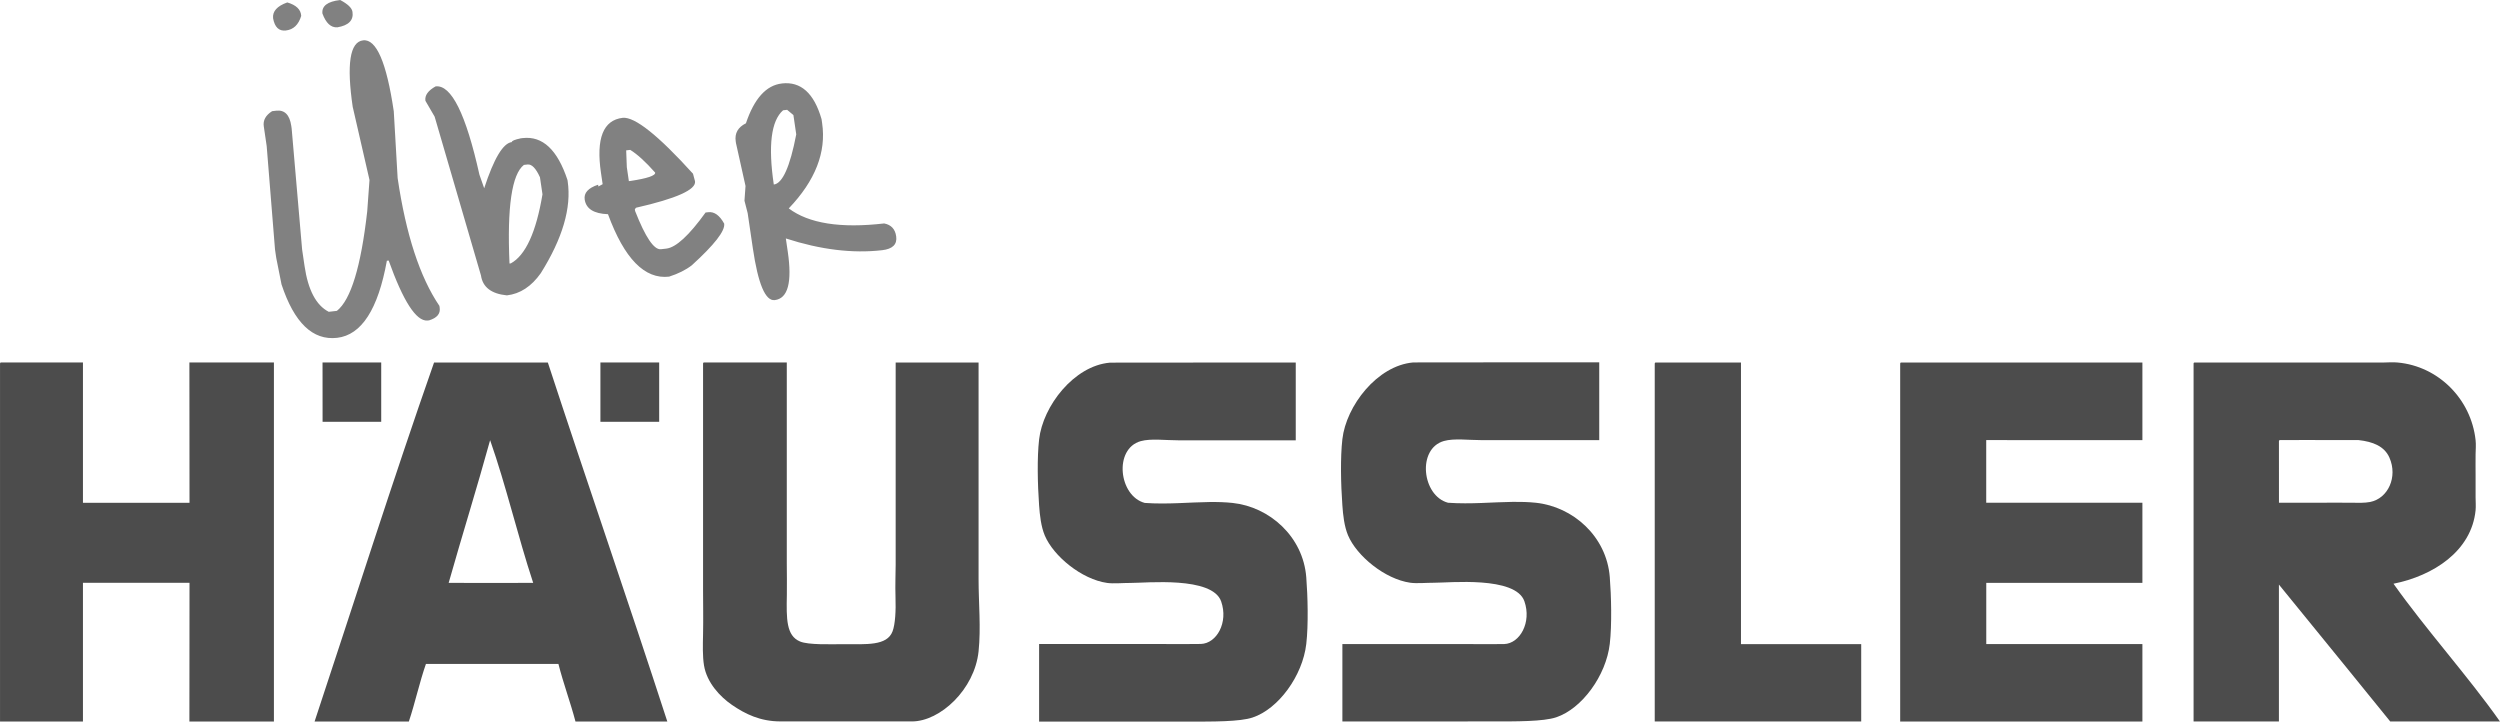
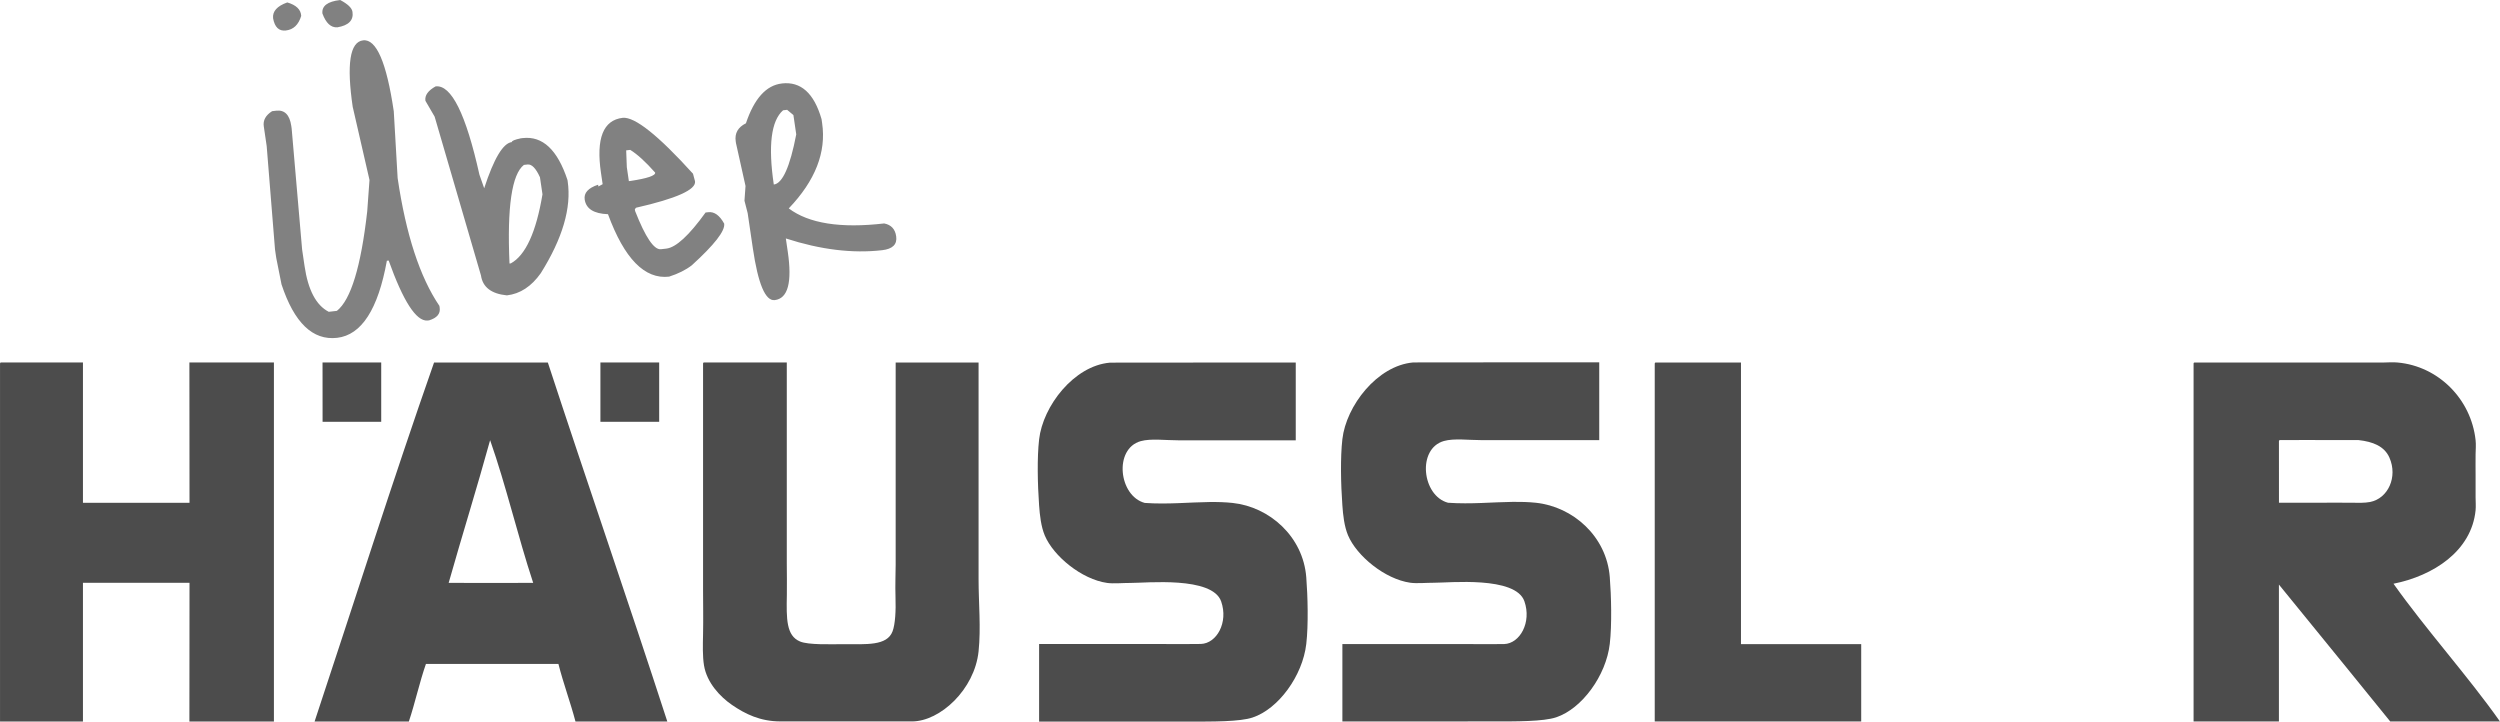
<svg xmlns="http://www.w3.org/2000/svg" id="Ebene_1" data-name="Ebene 1" viewBox="0 0 1100.04 317.54">
  <defs>
    <style>
      .cls-1 {
        fill: rgba(76, 76, 76, .7);
      }

      .cls-2 {
        fill: #4c4c4c;
        fill-rule: evenodd;
      }
    </style>
  </defs>
  <path class="cls-1" d="M155.23,47.25c-2.8-19-1.28-28.83,4.55-29.5,5.83-.67,10.32,9.74,13.49,31.24l1.7,29.38c3.65,24.8,9.78,43.54,18.38,56.23l.12.79c.39,2.64-1.16,4.49-4.64,5.57l-.79.09c-4.94.3-10.61-8.5-17.02-26.41l-.79.09c-3.86,21.37-11.15,32.68-21.88,33.92-10.73,1.24-18.89-6.61-24.48-23.53l-2.31-11.61-.55-3.76-3.66-45.46-1.28-8.71c-.39-2.64.83-4.86,3.67-6.66l1.79-.21c3.71-.43,5.92,1.8,6.64,6.68l.17,1.19,4.6,53.2,1.08,7.32c1.55,10.55,5.1,17.25,10.64,20.1l3.58-.41c6.15-4.87,10.6-19.47,13.35-43.8l1-13.8-7.33-31.95ZM148.42,12.02c-2.8.19-4.99-1.84-6.55-6.08-.35-3.31,2.25-5.29,7.82-5.93,3.36,1.76,5.16,3.5,5.41,5.21.54,3.69-1.68,5.96-6.68,6.81ZM125.8,13.42c-3.05.35-4.93-1.44-5.64-5.39-.31-3.05,1.77-5.37,6.25-6.96,3.94,1.15,5.98,3.13,6.13,5.93-1.18,3.89-3.42,6.03-6.73,6.41ZM191.7,38.01c6.89-.79,13.31,12.15,19.25,38.83l2.1,6c4.27-13.1,8.32-19.88,12.16-20.32-.08-.53,1.25-1.08,4-1.67l.8-.09c8.74-1.01,15.3,5.14,19.69,18.45l.09.59c1.71,11.61-2.24,25.08-11.83,40.4-4.12,5.84-9.1,9.1-14.93,9.77-6.84-.69-10.63-3.6-11.39-8.75l-20.39-69.89-4.06-6.98c-.35-2.38,1.16-4.49,4.52-6.36ZM224.18,115.96l.6-.07c6.48-3.57,11.12-13.69,13.92-30.38l-1.11-7.52c-1.79-3.95-3.62-5.82-5.47-5.61l-1.59.18c-5.32,4.1-7.44,18.57-6.34,43.39ZM274.03,51.84c5.32-.48,15.62,7.72,30.9,24.6l.89,3.32c.54,3.69-8.11,7.58-25.97,11.65l-.51.66.12.79c4.53,11.55,8.32,17.15,11.36,16.8l2.38-.27c4.24-.49,9.99-5.78,17.26-15.88l1.19-.14c2.65-.31,4.98,1.37,7,5.03.47,3.17-4.29,9.28-14.27,18.35-2.66,2.05-5.99,3.71-9.98,4.98-10.73,1.24-19.69-7.92-26.88-27.48-6.23-.22-9.64-2.37-10.25-6.46-.43-2.9,1.54-5.08,5.91-6.52l.12.79,1.87-1.02-.73-4.95c-2.23-15.17.96-23.25,9.57-24.25ZM277.32,65.95l-1.79.21.28,7.41.9,6.13.79-.09c7.38-1.12,10.97-2.34,10.78-3.66-4.2-4.75-7.86-8.08-10.97-10ZM344.03,36.72c8.34-.96,14.17,4.27,17.46,15.69l.26,1.78c1.88,12.79-3.01,25.3-14.68,37.51,8.79,6.63,22.79,8.84,41.99,6.62,3.05.59,4.81,2.46,5.27,5.63.52,3.56-1.53,5.61-6.17,6.14-12.98,1.5-27.11-.22-42.38-5.17l.84,5.74c2,13.59.09,20.72-5.74,21.39-4.11.47-7.31-7.14-9.62-22.83l-2.27-15.43-1.41-5.47.46-6.49-4.19-18.83-.12-.79c-.52-3.56.97-6.22,4.49-7.96,3.65-10.88,8.92-16.73,15.81-17.52ZM340.47,81.2c3.84-.44,7.14-7.8,9.89-22.07l-1.25-8.51-2.76-2.3-1.79.21c-5.25,4.63-6.61,15.52-4.08,32.67Z" />
  <path class="cls-2" d="M.37,159.49c12.04,0,24.08-.01,36.13-.01v61.75h46.89c0-19.96-.05-41.42-.05-61.74h37.19v157.99h-37.19c0-20.21.05-40.84.05-61.04h-46.89v61.04H.01v-156.86c-.03-.52-.06-1.07.36-1.13Z" />
  <path class="cls-2" d="M167.74,159.49v26.11h-25.8c0-8.73-.02-18.11-.02-26.11h25.82Z" />
  <path class="cls-2" d="M197.42,256.47c11.94.02,25.5.1,37.19,0-6.73-20.39-11.9-42.72-18.95-62.79-5.84,21.2-12.28,41.73-18.24,62.79ZM190.99,159.52h50.07c17.3,52.88,35.38,104.97,52.57,157.96h-40.41c-2.29-8.67-5.29-16.61-7.51-25.35h-58.29c-2.84,8.11-4.77,17.15-7.52,25.35h-41.48c17.49-52.7,34.36-106.01,52.57-157.96Z" />
  <path class="cls-2" d="M290.05,159.48v26.12h-25.86v-26.11c8.47,0,17.39,0,25.86,0Z" />
  <path class="cls-2" d="M309.72,159.49h36.48v88.56c0,4.26.12,8.93.03,13.69-.22,10.65-.26,17.98,5.78,20.52,3.78,1.59,13.45,1.19,19.22,1.19,9.97,0,19.08.81,21.51-5.65,1.18-3.11,1.5-9.07,1.3-14.96-.18-5.43.07-10.82.07-14.43v-88.9h36.48v95.51c0,10.24,1.08,21.28,0,31.59-1.75,16.78-16.93,30.83-29.32,30.83h-29.68c-9.46,0-19.91-.01-28.21-.01-8.85,0-15.46-3.24-21.33-7.28-5.08-3.48-11-9.67-12.27-17.33-.67-4.04-.52-9.01-.42-13.86.14-6.61,0-13.19,0-19.17v-99.18c-.04-.52-.06-1.07.36-1.13Z" />
  <path class="cls-2" d="M703.69,159.44v34.23h-51.51c-5.91,0-12.33-.88-16.81.37-11.94,3.35-9.7,24.13,1.79,27.18,10.16.7,19.55-.29,28.59-.39,3.39-.04,6.73.05,10.03.39,16.35,1.72,31.14,14.75,32.55,32.7.65,8.21.97,20.99,0,29.38-1.62,14.02-12.29,28.57-23.6,32.33-5.69,1.9-17.63,1.81-28.26,1.81-21.04,0-45.01.02-65.8.02v-34.06c17.96,0,35.52,0,53.64,0,6.11,0,14.23.1,17.52,0,6.95-.22,12.18-9.54,8.93-18.83-3.89-11.16-33.09-8.12-39.86-8.15-3.25-.01-7.49.39-10.31,0-11.24-1.58-23.65-11.84-27.44-20.88-1.66-3.97-2.19-8.9-2.49-13.23-.68-9.45-.91-21.03,0-29.02,1.66-14.74,15.36-32.41,31.11-33.8,2.65.02,5.25-.07,8-.03,4.56.02,53.13-.04,73.9-.04Z" />
  <path class="cls-2" d="M728.48,159.51h37.58v123.93h52.9v34.03h-90.85v-156.86c-.03-.52-.05-1.04.37-1.11Z" />
-   <path class="cls-2" d="M836.47,159.51h106.22v34.16s-45.95-.02-68.72-.02v27.55l68.72.02v35.24c-22.78,0-68.7.02-68.7.02v26.91h68.7v34.08h-106.58v-156.86c-.03-.52-.05-1.04.36-1.11Z" />
  <path class="cls-2" d="M1002.77,194.78c0,8.81.01,17.61.01,26.42h19.65c4.07,0,8.35-.04,12.58.02,2.54.04,5.5.12,7.83-.33,7.96-1.53,12.28-11.03,8.56-19.5-2.19-5.02-7.26-7.05-13.63-7.75-3.32,0-7.22,0-11.1,0-8.04-.02-16.53-.05-23.55.01-.42.07-.38.61-.35,1.13ZM965.57,159.51h75.54c2.59,0,5.45.05,7.89,0,2.13-.04,3.88-.19,5.97,0,17.87,1.6,32.35,15.99,34.33,34.16.23,2.09.03,4.05,0,6.21-.05,3.09,0,6.38,0,9.22,0,3.38-.03,6.59,0,9.76.01,1.91.17,3.9,0,5.67-1.8,18.04-18.7,28.84-36.12,32.32,14.15,20,32.73,40.58,46.85,60.62h-48.28s-35.31-43.56-48.99-60.25v60.25h-37.55v-156.85c-.04-.53-.06-1.05.35-1.11Z" />
  <path class="cls-2" d="M570.15,159.52v34.23h-51.41c-5.91,0-12.34-.88-16.81.36-11.94,3.35-9.69,24.13,1.79,27.19,10.16.7,19.56-.3,28.59-.4,3.39-.04,6.72.05,10.03.4,16.24,1.72,31.03,14.75,32.44,32.69.65,8.22.98,20.99,0,29.39-1.62,14.02-12.28,28.57-23.6,32.33-5.62,1.89-17.53,1.81-28.16,1.81-21.04,0-45.01.01-65.8.01v-34.15h53.64c6.11,0,14.24.08,17.53-.03,6.95-.21,12.18-9.41,8.94-18.71-3.89-11.15-33.09-8.11-39.87-8.14-3.24-.02-7.49.4-10.3,0-11.24-1.58-23.65-11.84-27.44-20.88-1.66-3.97-2.19-8.9-2.5-13.23-.67-9.44-.91-21.03,0-29.01,1.66-14.74,15.36-32.42,31.11-33.8,2.66.02,5.25-.07,8-.03,4.56.02,53.05-.04,73.81-.04Z" />
</svg>